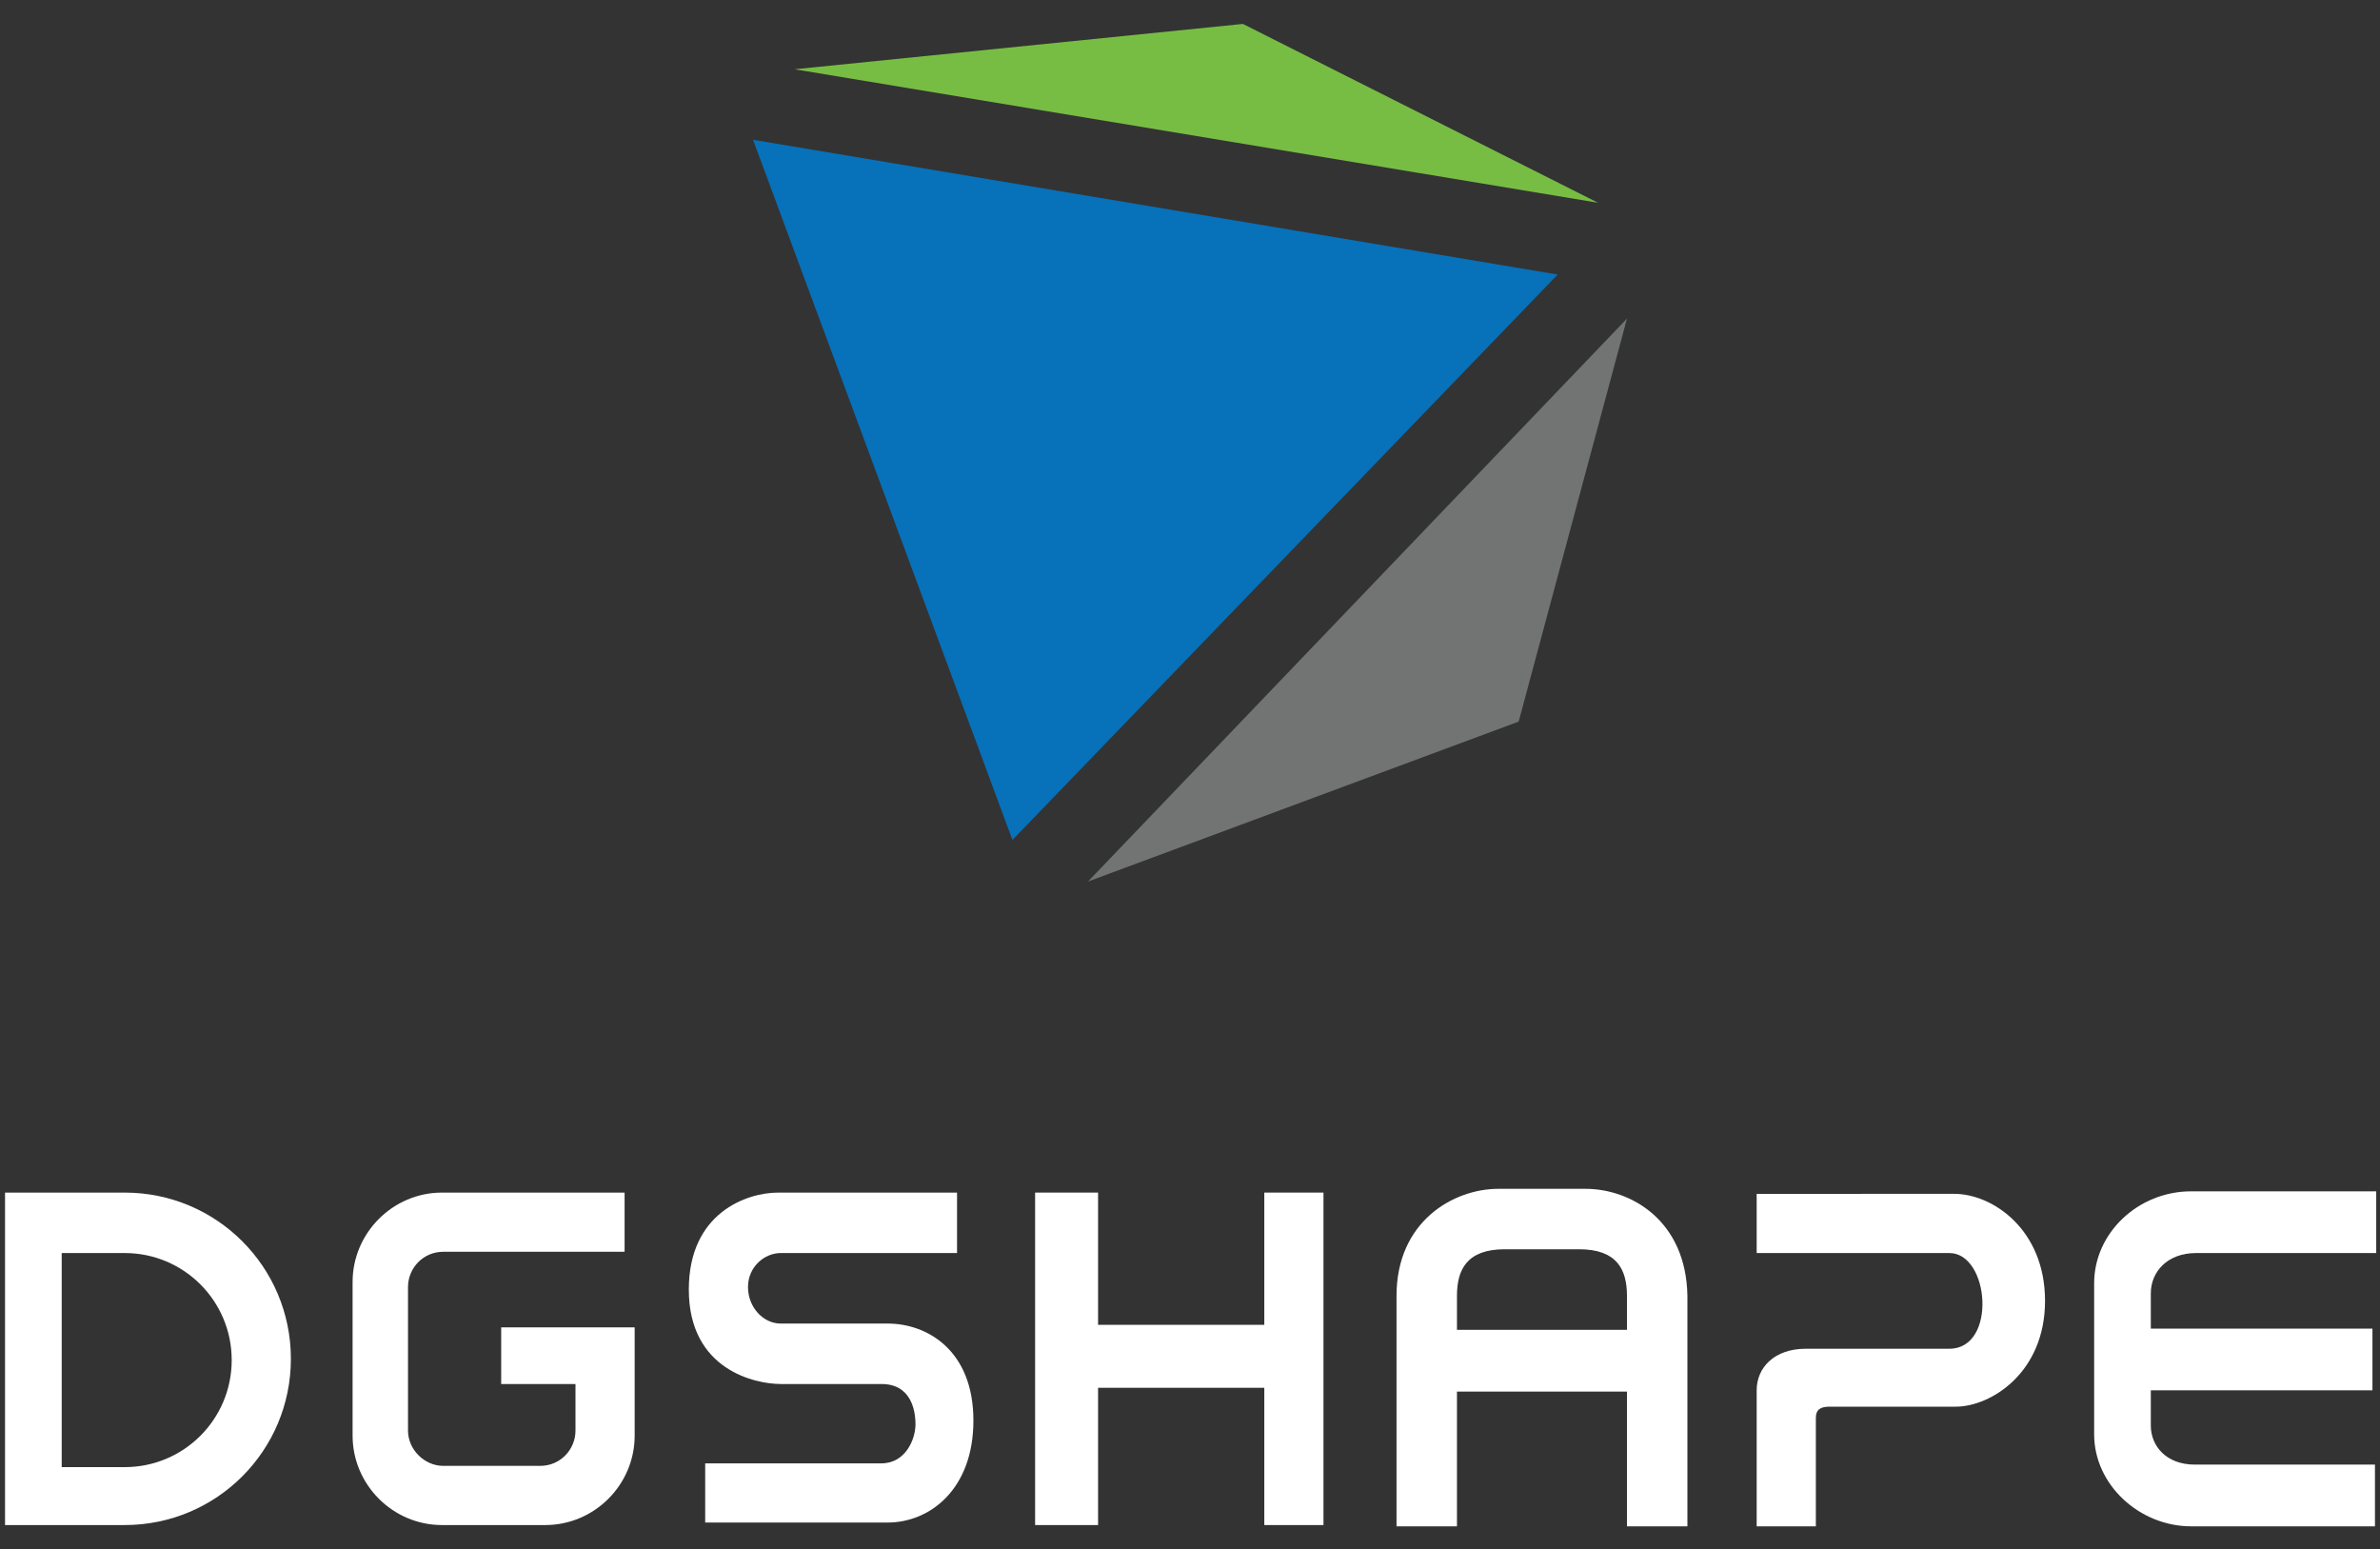
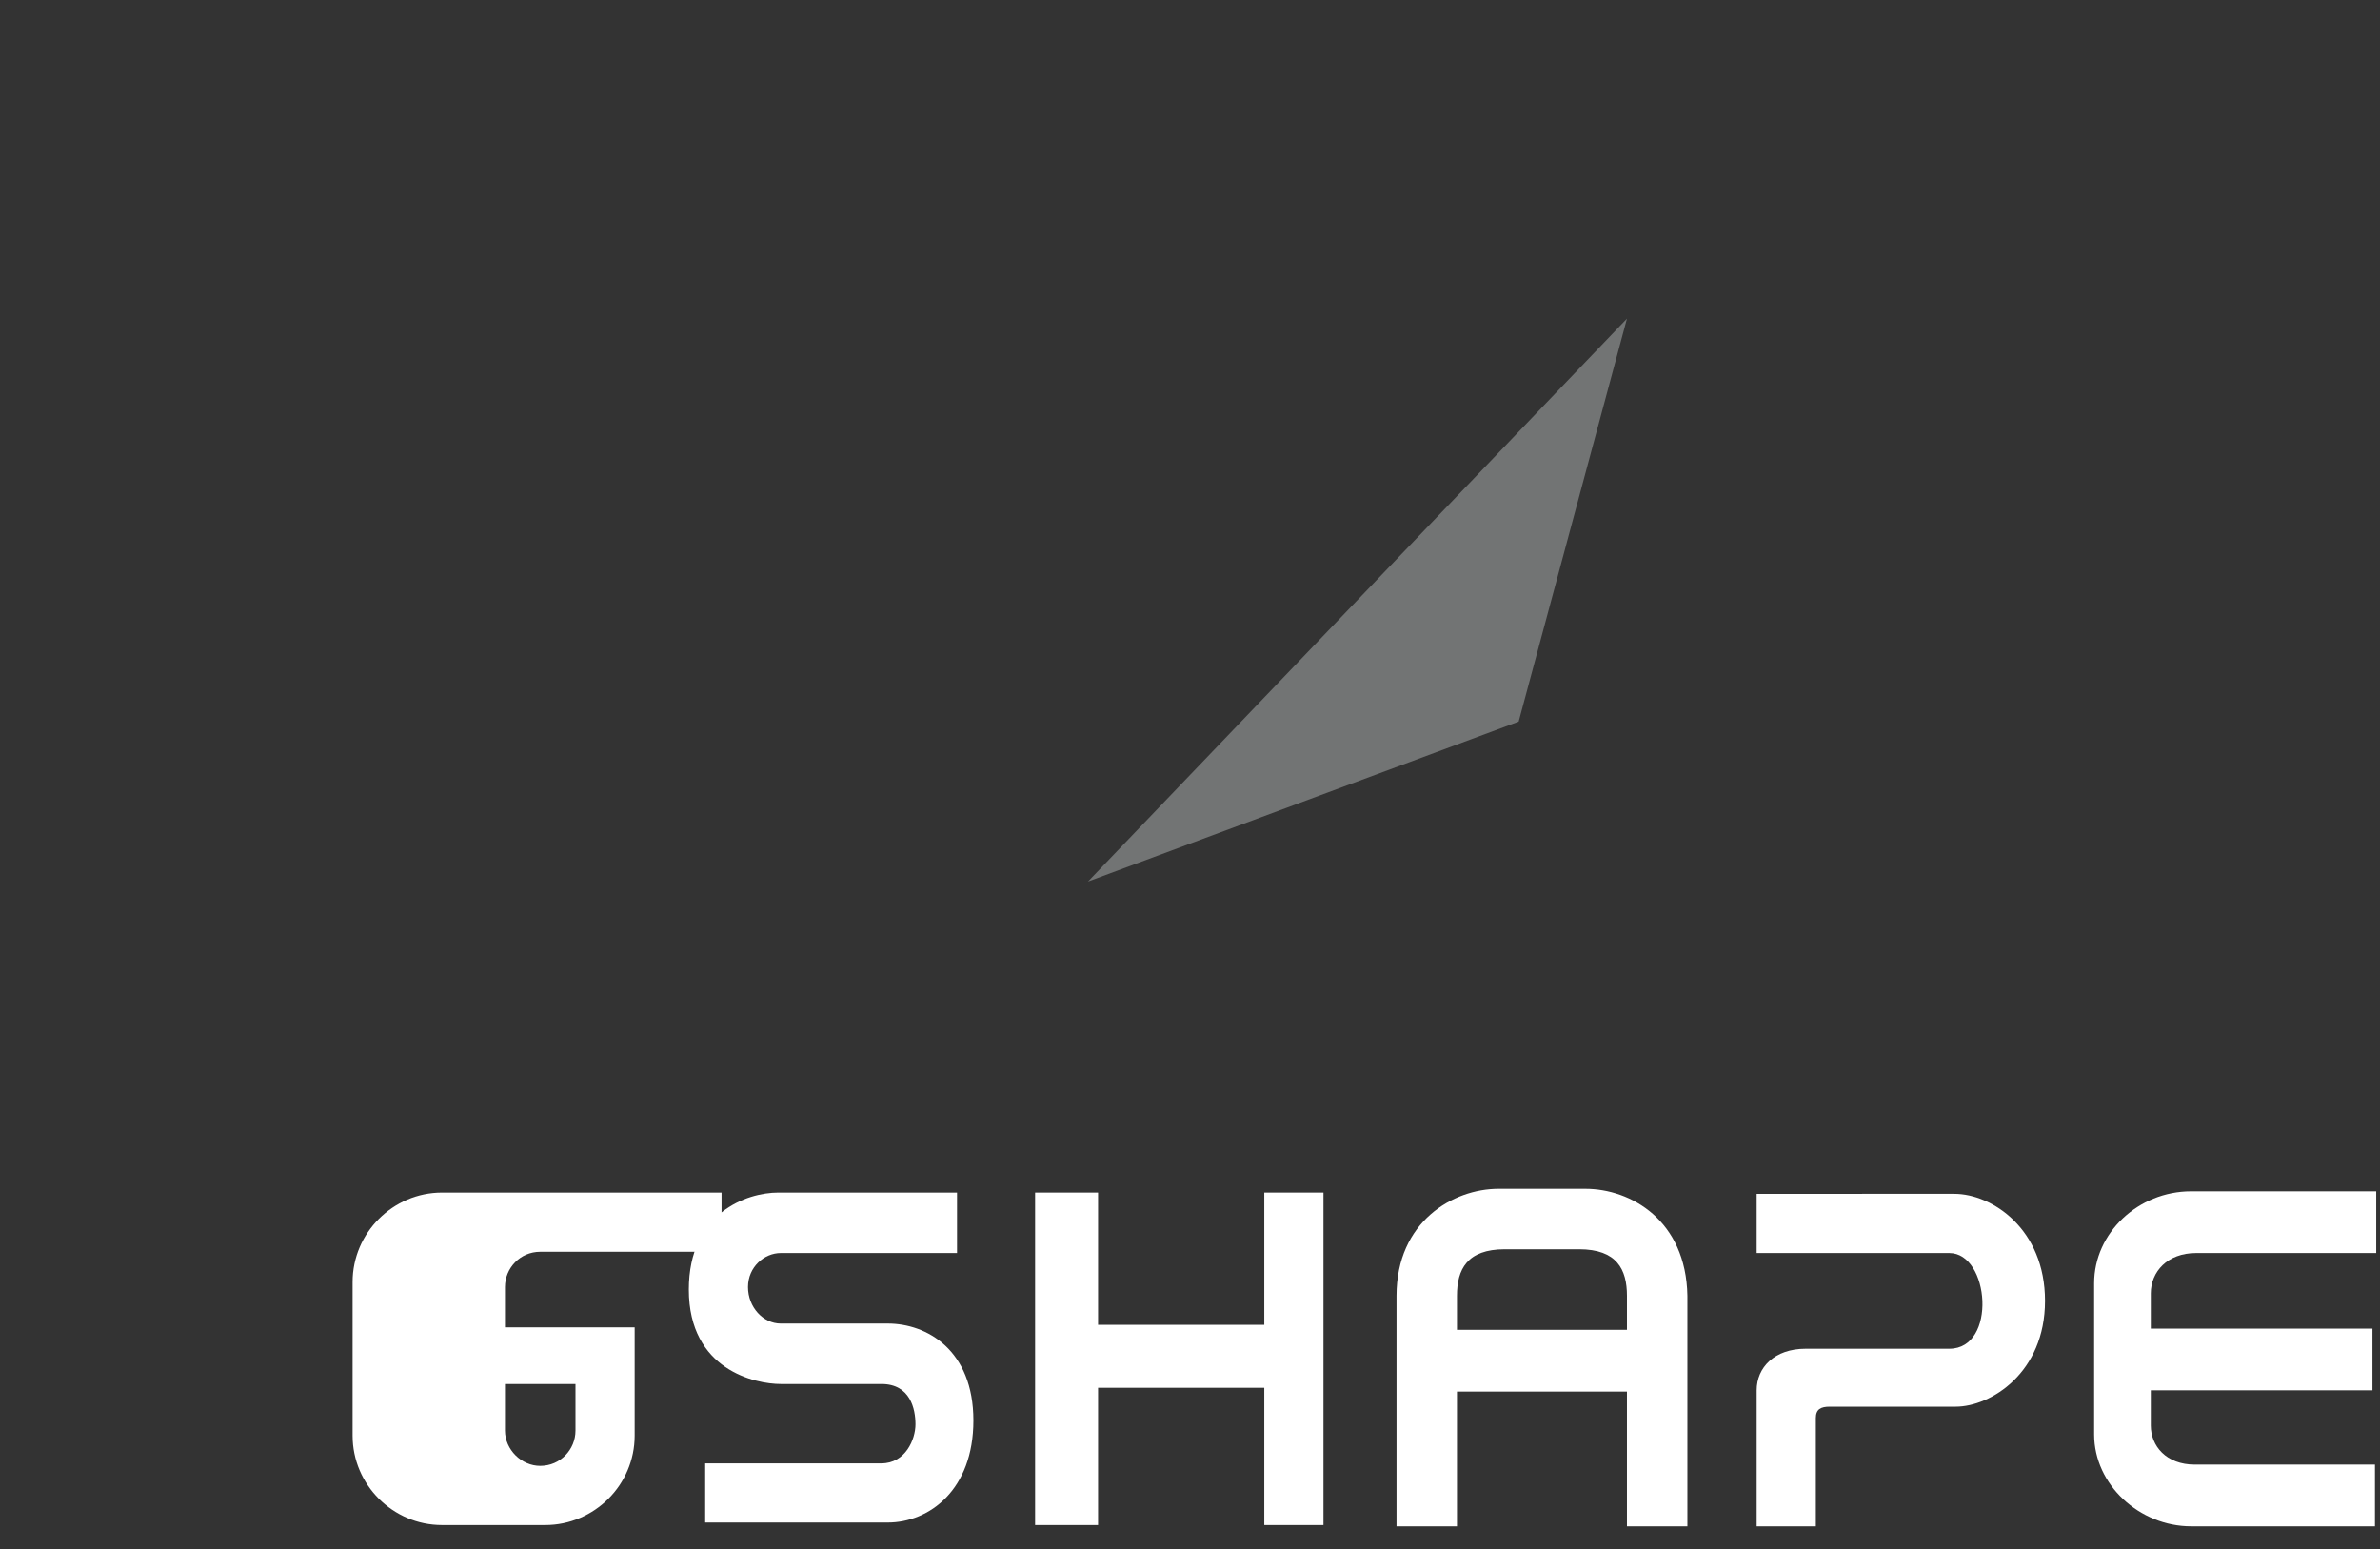
<svg xmlns="http://www.w3.org/2000/svg" version="1.1" x="0px" y="0px" viewBox="0 0 189 123" style="enable-background:new 0 0 189 123;" xml:space="preserve">
  <rect x="0" y="0" width="189" height="123" fill="#333333" stroke="none" />
  <style type="text/css">
	.st0{display:none;}
	.st1{display:inline;}
	.st2{fill:#197FC3;}
	.st3{fill:#FFFFFF;}
	.st4{fill:#DCDDDD;}
	.st5{fill:#9F9F9F;}
	.st6{opacity:0.1;fill:#197FC3;enable-background:new    ;}
	.st7{opacity:0.4;fill:#197FC3;enable-background:new    ;}
	.st8{opacity:0.6;fill:#197FC3;enable-background:new    ;}
	.st9{opacity:0.2;fill:#197FC3;enable-background:new    ;}
	.st10{fill:#E22826;}
	.st11{fill:#397BA3;}
	.st12{fill:#49849A;}
	.st13{fill:#538E90;}
	.st14{fill:#609985;}
	.st15{fill:#6BA378;}
	.st16{fill:#8DC63F;}
	.st17{fill:#2C72AA;}
	.st18{fill:#78AE68;}
	.st19{fill:#83BA54;}
	.st20{fill:#6679B8;}
	.st21{fill:#32C2D8;}
	.st22{fill:#CBCCCC;}
	.st23{fill:#0771B9;}
	.st24{fill:#77BD43;}
	.st25{fill:#727474;}
	.st26{fill:#C81F3E;}
</style>
  <g id="Layer_2" class="st0">
</g>
  <g id="Layer_1">
    <g id="Vector_Smart_Object_2_">
      <g>
-         <polygon class="st23" points="59.8,11.1 80.4,66.7 123.7,21.8    " />
-         <polygon class="st24" points="98.7,1.9 63.1,5.5 126.9,16.1    " />
        <polygon class="st25" points="129.2,25.3 86.4,70 120.6,57.3    " />
        <g>
-           <path class="st3" d="M9.9,94.7H0.4v26.4h9.5c7.3,0,13.2-5.9,13.2-13.2C23.1,100.6,17.2,94.7,9.9,94.7 M9.9,116.5h-5v-17h5      c4.7,0,8.5,3.8,8.5,8.5S14.6,116.5,9.9,116.5" />
-           <path class="st3" d="M39.8,105.4v4.5h5.9v3.7c0,1.5-1.2,2.8-2.8,2.8h-7.7c-1.5,0-2.8-1.3-2.8-2.8v-11.4c0-1.5,1.2-2.8,2.8-2.8      h14.4v-4.7H35.1c-3.9,0-7.1,3.2-7.1,7.1V114c0,3.9,3.2,7.1,7.1,7.1h8.2c3.9,0,7.1-3.2,7.1-7.1v-8.6H39.8z" />
+           <path class="st3" d="M39.8,105.4v4.5h5.9v3.7c0,1.5-1.2,2.8-2.8,2.8c-1.5,0-2.8-1.3-2.8-2.8v-11.4c0-1.5,1.2-2.8,2.8-2.8      h14.4v-4.7H35.1c-3.9,0-7.1,3.2-7.1,7.1V114c0,3.9,3.2,7.1,7.1,7.1h8.2c3.9,0,7.1-3.2,7.1-7.1v-8.6H39.8z" />
          <path class="st3" d="M76,94.7H61.8c-2.5,0-7.1,1.6-7.1,7.7c0,6.4,5.3,7.5,7.3,7.5H70c2.3,0,2.7,2,2.7,3.2c0,1.2-0.8,3.1-2.7,3.1      H56v4.7h14.5c3.3,0,6.8-2.6,6.8-8.1c0-5.6-3.7-7.7-6.8-7.7H62c-1.4,0-2.6-1.3-2.6-2.9c0-1.6,1.3-2.7,2.6-2.7H76V94.7z" />
          <polygon class="st3" points="100.4,94.7 100.4,105.2 87.2,105.2 87.2,94.7 82.2,94.7 82.2,121.1 87.2,121.1 87.2,110.2       100.4,110.2 100.4,121.1 105.1,121.1 105.1,94.7     " />
          <path class="st3" d="M125.9,94.4H119c-3.6,0-8.1,2.6-8.1,8.5v18.3h4.8v-10.7h13.5v10.7h4.8v-18.3      C133.9,96.9,129.5,94.4,125.9,94.4 M129.2,105.6h-13.5v-2.7c0-2.1,0.8-3.7,3.8-3.7h5.9c3,0,3.8,1.6,3.8,3.7V105.6z" />
          <path class="st3" d="M139.5,94.8v4.7h15.3c3.2,0,3.8,7.6,0,7.6h-11.4c-2.5,0-3.9,1.5-3.9,3.3v10.8h4.7v-8.6      c0-0.7,0.4-0.9,1.1-0.9h10c2.8,0,7.1-2.7,7.1-8.4c0-5.7-4.2-8.5-7.2-8.5H139.5z" />
          <path class="st3" d="M174.4,99.5h14.3v-4.9H174c-4.2,0-7.7,3.3-7.7,7.3v12c0,4,3.6,7.3,7.7,7.3h14.6v-4.9h-14.3      c-2.3,0-3.5-1.5-3.5-3.1v-2.8h17.6v-4.9h-17.6v-2.8C170.8,101,172.1,99.5,174.4,99.5" />
        </g>
      </g>
    </g>
  </g>
</svg>